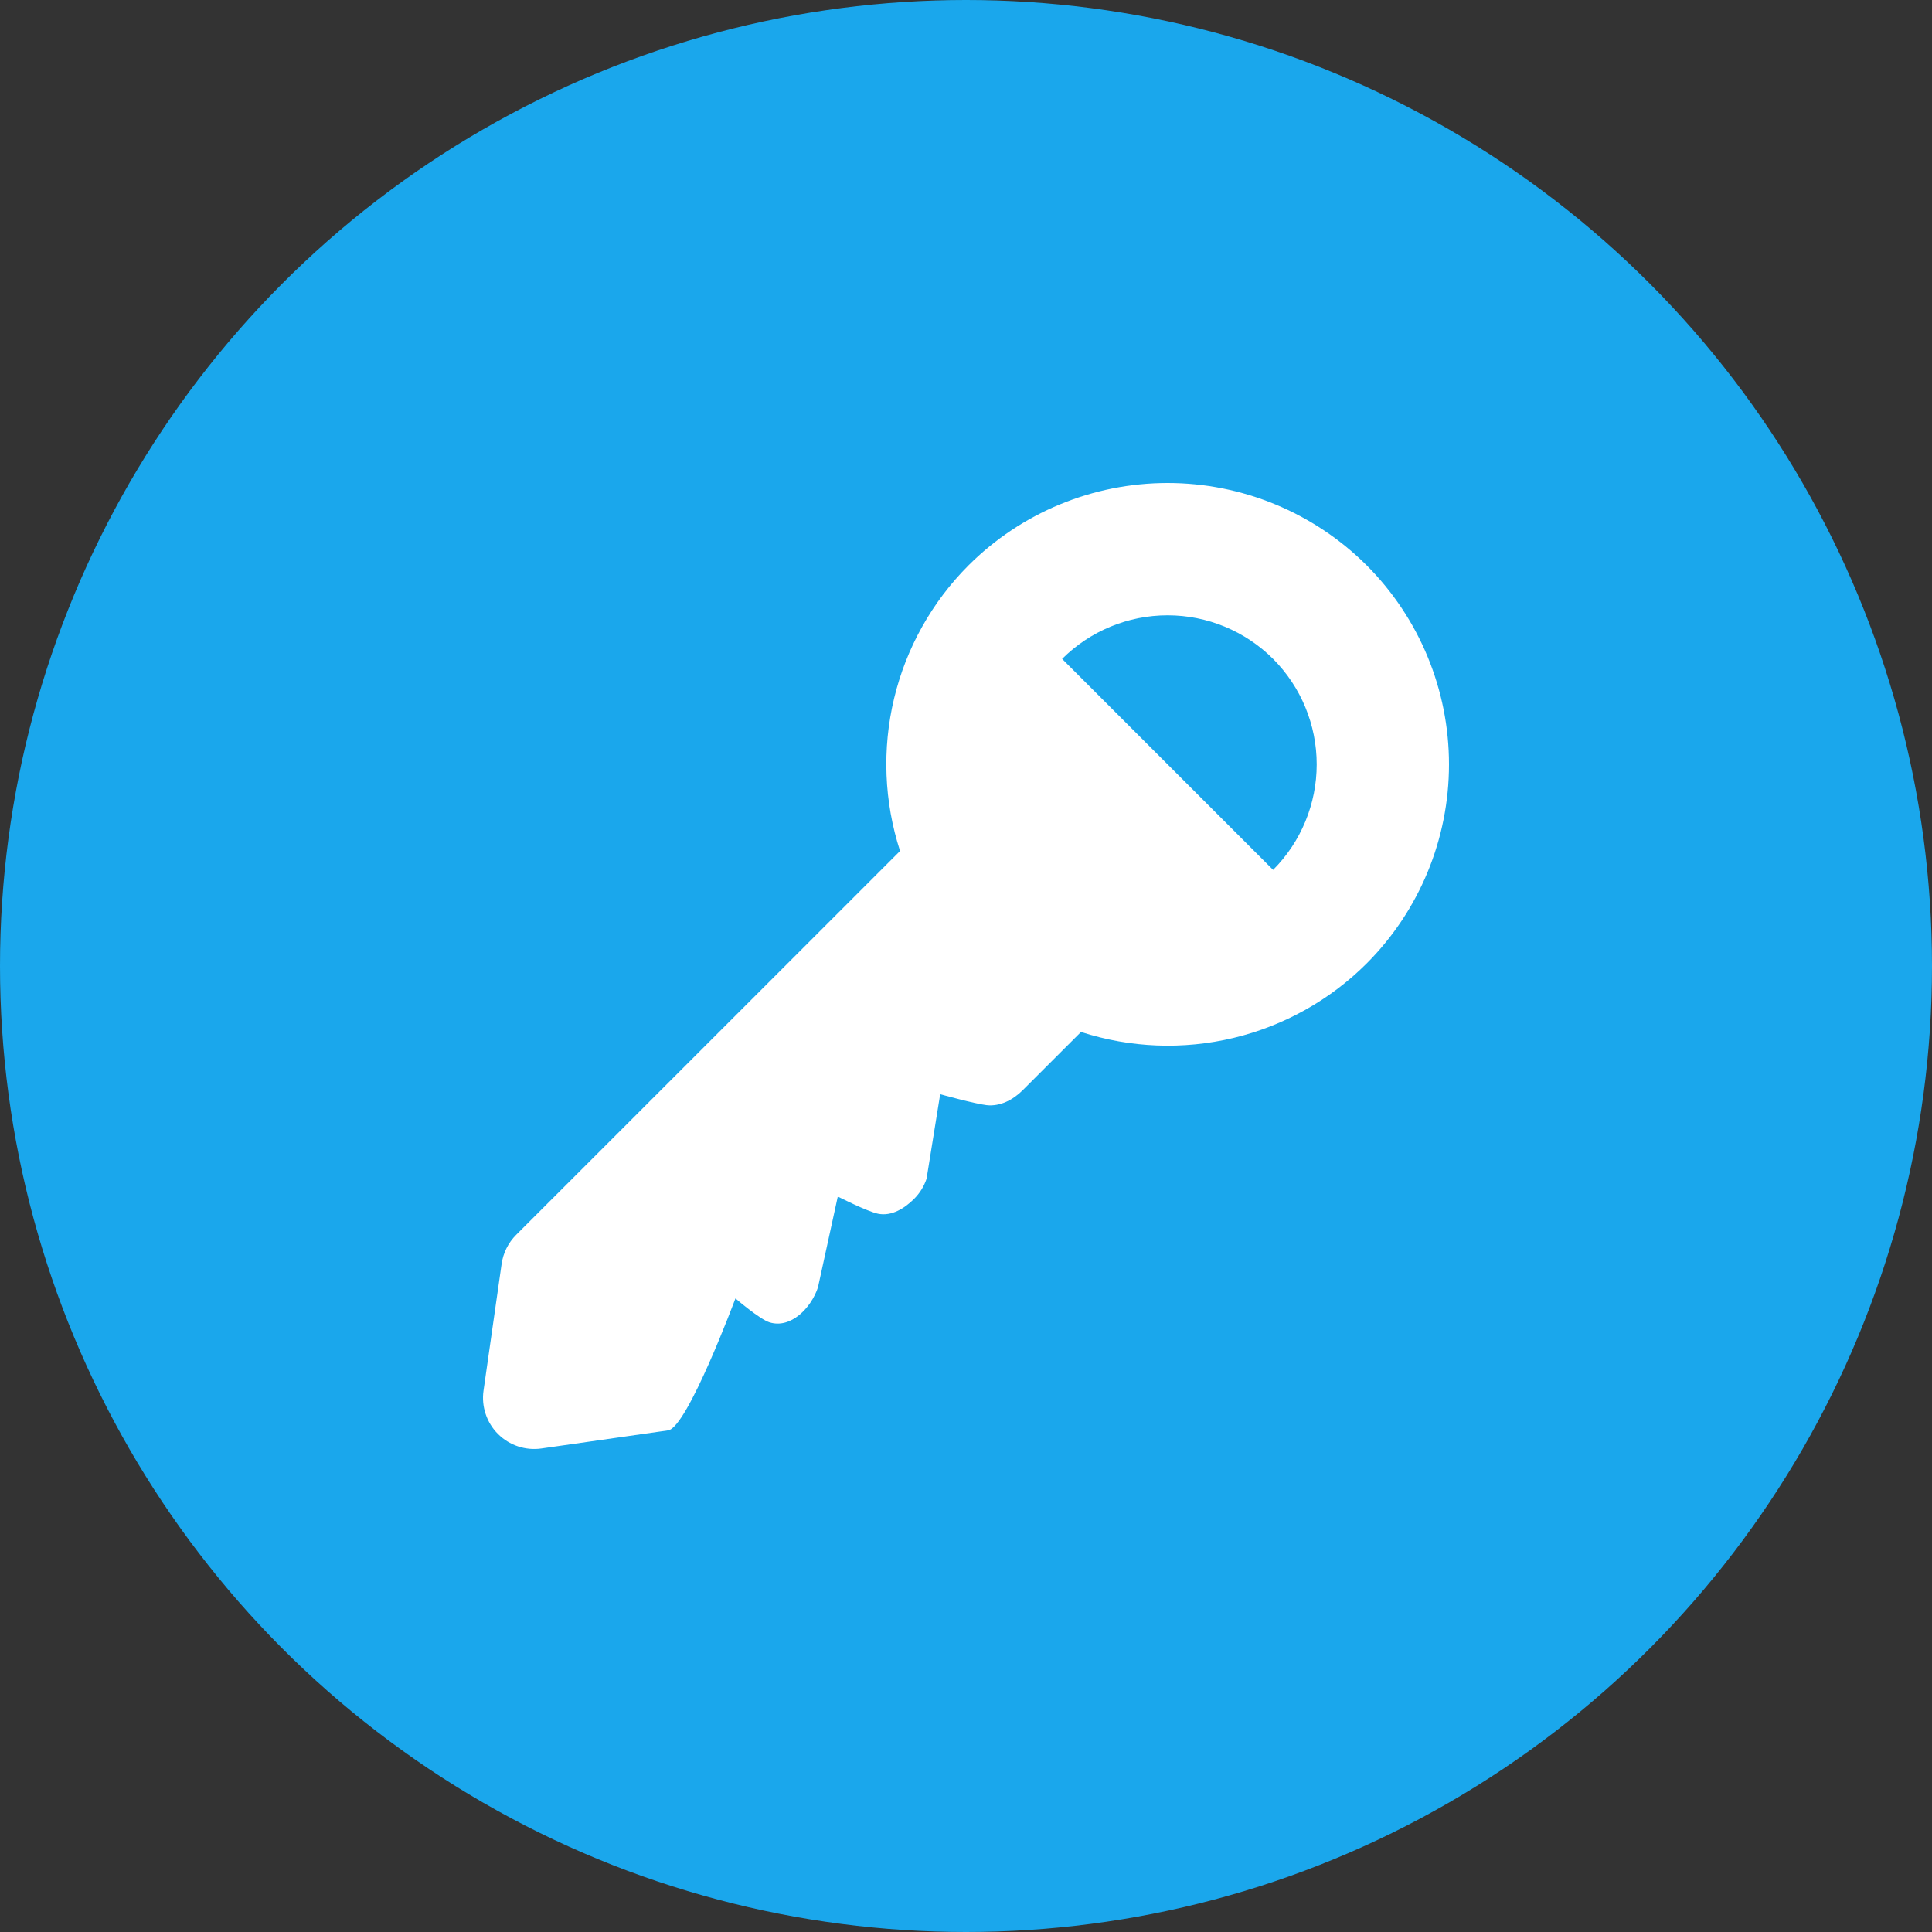
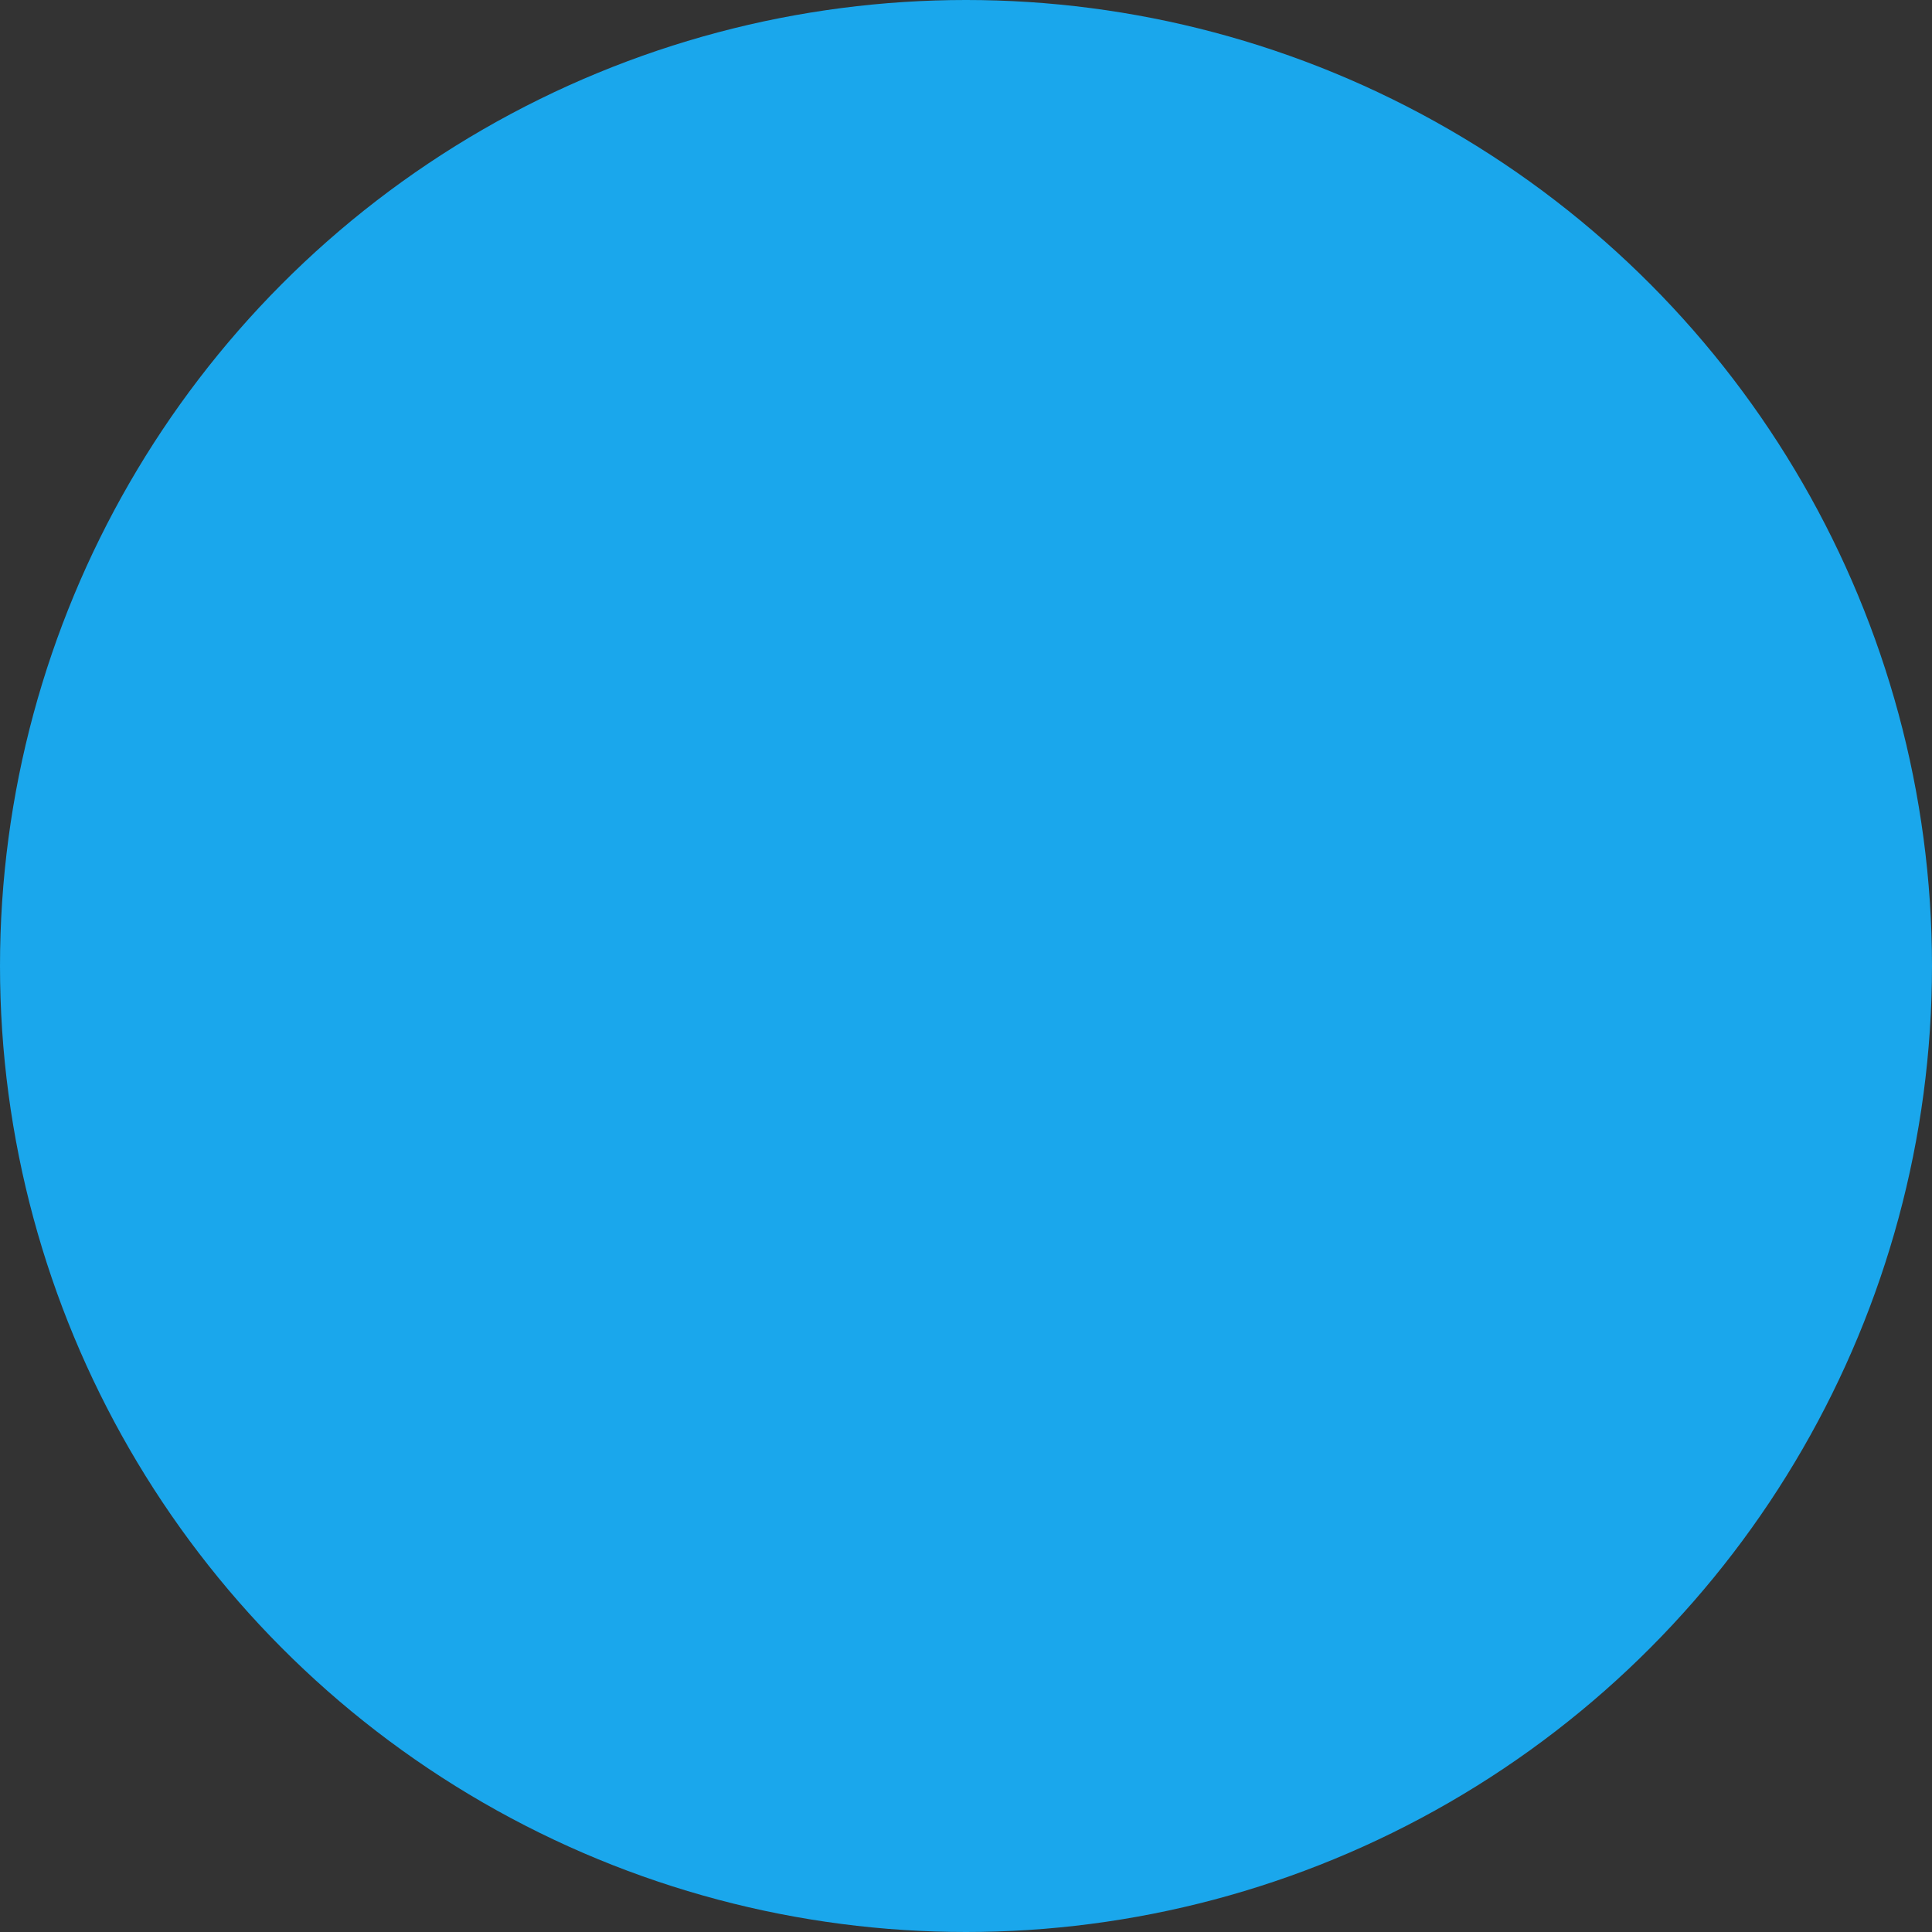
<svg xmlns="http://www.w3.org/2000/svg" width="44" height="44" viewBox="0 0 44 44" fill="none">
  <rect x="0" y="0" width="44" height="44" fill="#333333" stroke="none" />
  <circle cx="22" cy="22" r="22" fill="#1AA7EC" />
-   <path d="M11.424 28.784L11.012 31.67C10.986 31.849 11.003 32.032 11.06 32.203C11.117 32.375 11.213 32.531 11.341 32.658C11.469 32.786 11.625 32.883 11.797 32.94C11.969 32.997 12.151 33.014 12.33 32.988L15.216 32.576C15.653 32.514 16.749 29.571 16.749 29.571C16.749 29.571 17.299 30.044 17.524 30.115C18.004 30.266 18.472 29.795 18.629 29.317L19.08 27.251C19.08 27.251 19.753 27.592 19.997 27.642C20.307 27.706 20.608 27.515 20.821 27.3C20.949 27.172 21.045 27.016 21.102 26.845L21.412 24.92C21.412 24.92 22.199 25.138 22.468 25.169C22.775 25.204 23.073 25.048 23.292 24.828L24.619 23.502C25.742 23.866 26.944 23.913 28.092 23.638C29.24 23.363 30.29 22.776 31.125 21.942C32.326 20.739 33 19.108 33 17.408C33 15.709 32.326 14.078 31.125 12.875C29.922 11.674 28.291 11 26.592 11C24.892 11 23.261 11.674 22.058 12.875C21.224 13.71 20.637 14.76 20.362 15.908C20.087 17.056 20.134 18.258 20.498 19.381L11.753 28.125C11.575 28.303 11.46 28.535 11.424 28.784ZM28.994 15.006C29.63 15.644 29.987 16.508 29.987 17.408C29.987 18.309 29.63 19.173 28.994 19.811L24.189 15.006C24.827 14.37 25.691 14.013 26.592 14.013C27.492 14.013 28.356 14.37 28.994 15.006Z" fill="white" />
</svg>